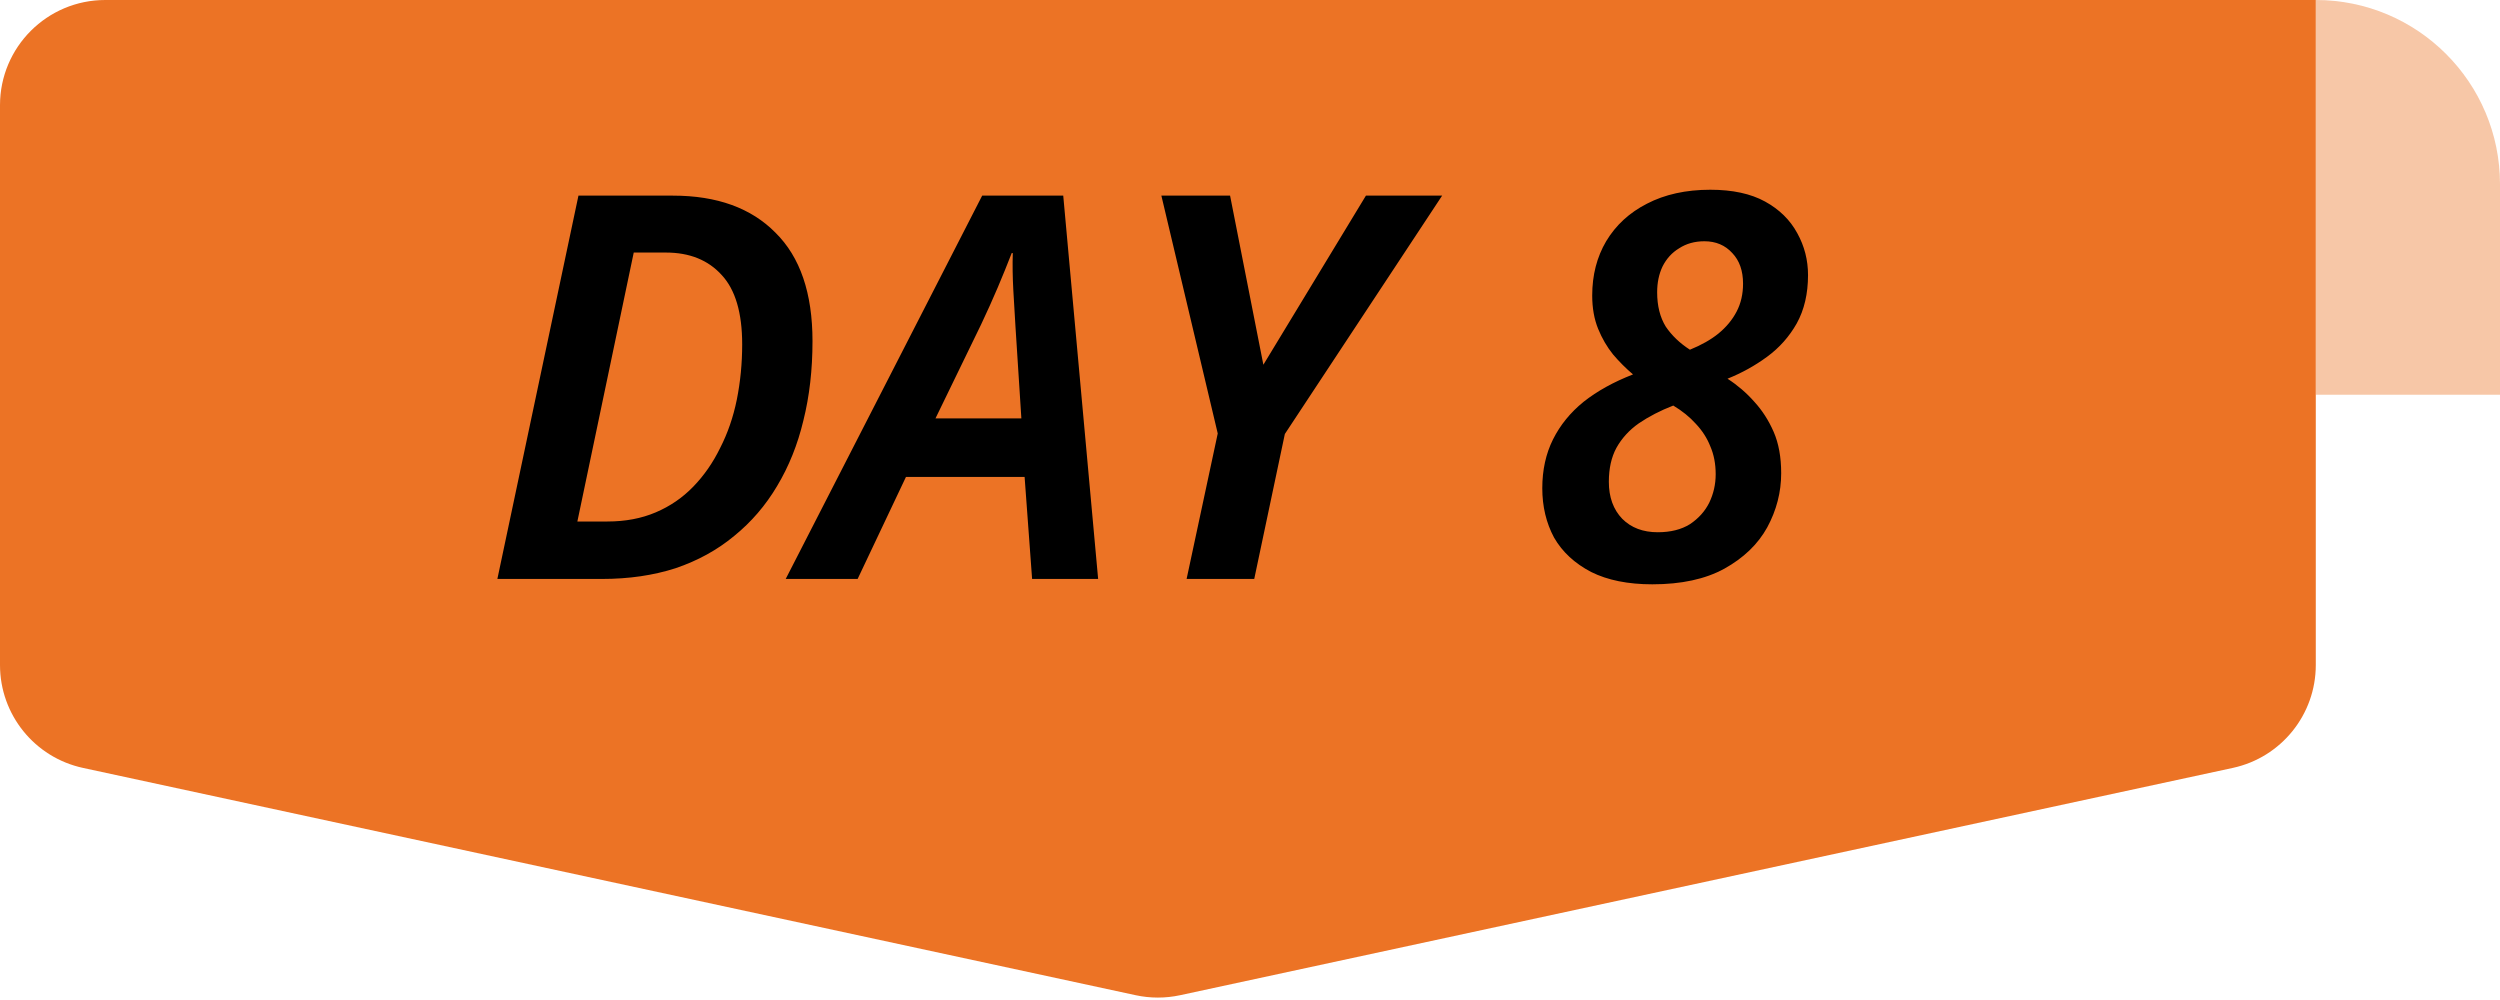
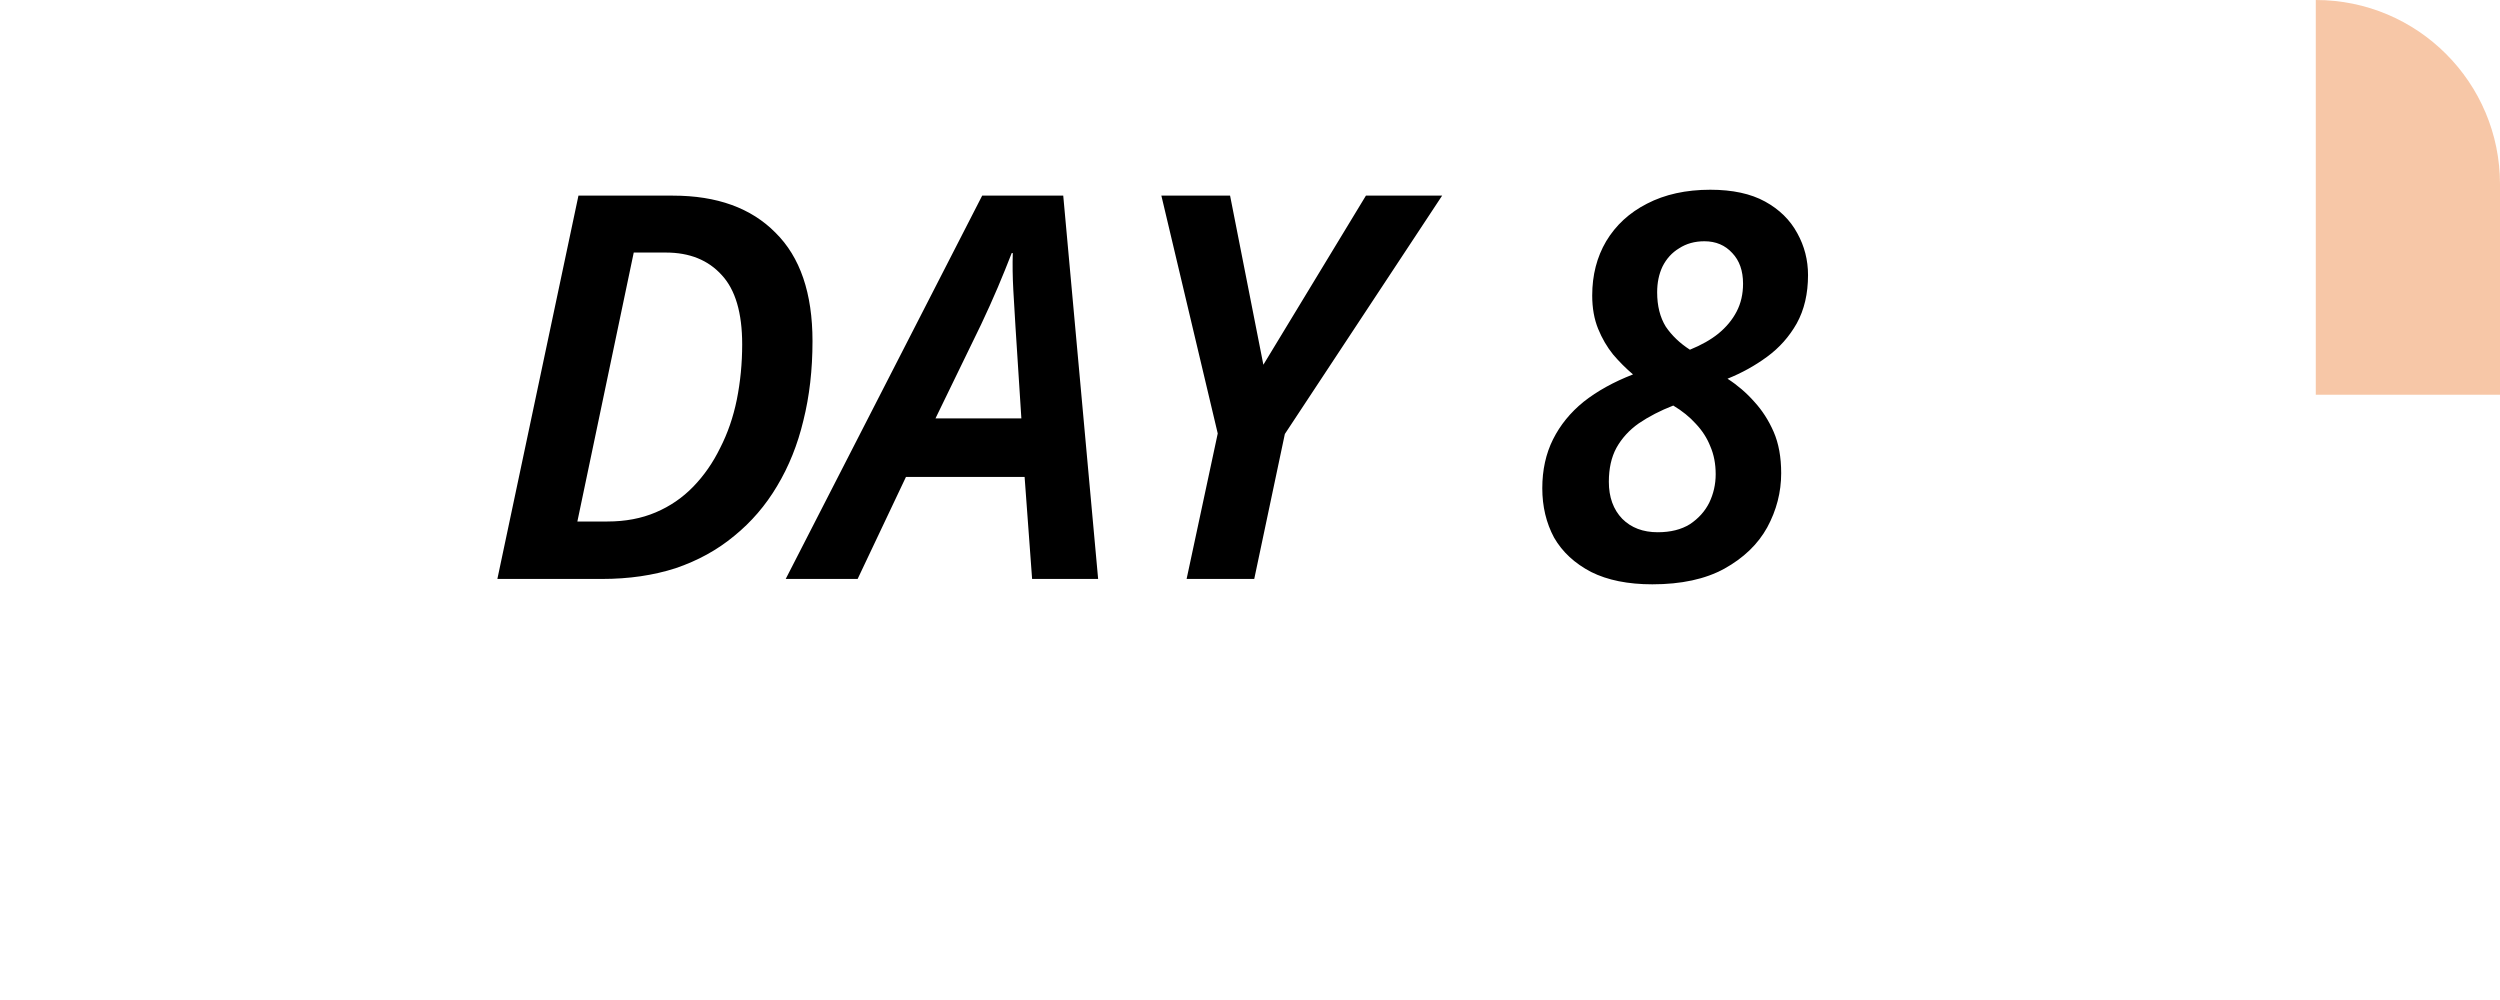
<svg xmlns="http://www.w3.org/2000/svg" width="95" height="38" viewBox="0 0 95 38" fill="none">
  <path d="M88 0C91.866 0 95 3.134 95 7V15H88V0Z" fill="#EC7325" fill-opacity="0.4" />
-   <path d="M-3.49691e-07 4C-1.56562e-07 1.791 1.791 1.56562e-07 4 3.49691e-07L88 7.6932e-06L88 25.271C88 27.155 86.686 28.784 84.844 29.181L44.844 37.818C44.288 37.938 43.712 37.938 43.156 37.818L3.156 29.181C1.314 28.784 -2.37399e-06 27.155 -2.2093e-06 25.271L-3.49691e-07 4Z" fill="#EC7325" />
  <path d="M18.9 22L21.981 7.434L25.571 7.434C27.244 7.434 28.543 7.904 29.468 8.842C30.406 9.767 30.875 11.14 30.875 12.963C30.875 14.051 30.76 15.057 30.528 15.982C30.311 16.893 29.978 17.723 29.529 18.471C29.094 19.205 28.55 19.838 27.897 20.368C27.258 20.898 26.516 21.306 25.673 21.592C24.83 21.864 23.898 22 22.878 22L18.9 22ZM23.082 19.817C23.762 19.817 24.374 19.702 24.918 19.47C25.462 19.239 25.938 18.913 26.346 18.491C26.754 18.07 27.094 17.58 27.366 17.022C27.652 16.465 27.863 15.853 27.999 15.186C28.135 14.506 28.203 13.806 28.203 13.085C28.203 11.888 27.944 11.011 27.428 10.454C26.911 9.882 26.204 9.597 25.306 9.597L24.082 9.597L21.94 19.817L23.082 19.817ZM29.857 22L37.323 7.434L40.403 7.434L41.729 22L39.22 22L38.935 18.124L34.426 18.124L32.59 22L29.857 22ZM35.548 15.9L38.812 15.9L38.588 12.412C38.561 11.977 38.533 11.514 38.506 11.025C38.479 10.522 38.472 10.052 38.486 9.617L38.445 9.617C38.282 10.039 38.105 10.474 37.915 10.923C37.724 11.372 37.513 11.841 37.282 12.33L35.548 15.9ZM45.091 22L46.274 16.472L44.132 7.434L46.743 7.434L48.008 13.86L51.905 7.434L54.801 7.434L48.824 16.492L47.661 22L45.091 22ZM62.789 22.204C61.864 22.204 61.089 22.048 60.463 21.735C59.837 21.408 59.368 20.973 59.055 20.429C58.756 19.872 58.607 19.246 58.607 18.552C58.607 17.859 58.743 17.24 59.015 16.696C59.287 16.152 59.674 15.676 60.177 15.268C60.694 14.86 61.32 14.513 62.054 14.228C61.782 13.996 61.531 13.745 61.299 13.473C61.068 13.187 60.878 12.861 60.728 12.494C60.579 12.126 60.504 11.705 60.504 11.229C60.504 10.454 60.681 9.767 61.034 9.168C61.401 8.556 61.918 8.08 62.585 7.74C63.265 7.387 64.067 7.21 64.992 7.21C65.835 7.21 66.529 7.36 67.073 7.659C67.617 7.958 68.025 8.359 68.297 8.862C68.569 9.352 68.705 9.882 68.705 10.454C68.705 11.161 68.562 11.773 68.276 12.29C67.991 12.793 67.617 13.214 67.154 13.554C66.692 13.894 66.189 14.173 65.645 14.391C66.025 14.636 66.365 14.928 66.665 15.268C66.964 15.594 67.209 15.975 67.399 16.41C67.589 16.846 67.685 17.369 67.685 17.981C67.685 18.702 67.508 19.389 67.154 20.042C66.801 20.681 66.257 21.204 65.522 21.612C64.801 22.007 63.89 22.204 62.789 22.204ZM62.993 20.225C63.482 20.225 63.89 20.123 64.217 19.919C64.543 19.702 64.788 19.43 64.951 19.103C65.114 18.763 65.196 18.403 65.196 18.022C65.196 17.628 65.128 17.274 64.992 16.961C64.869 16.648 64.686 16.363 64.441 16.104C64.21 15.846 63.924 15.615 63.584 15.411C63.095 15.601 62.659 15.826 62.279 16.084C61.911 16.342 61.626 16.655 61.422 17.022C61.231 17.376 61.136 17.804 61.136 18.308C61.136 18.892 61.306 19.362 61.646 19.715C61.986 20.055 62.435 20.225 62.993 20.225ZM64.217 13.289C64.652 13.112 65.012 12.908 65.298 12.677C65.597 12.432 65.828 12.154 65.991 11.841C66.155 11.528 66.236 11.174 66.236 10.78C66.236 10.29 66.1 9.903 65.828 9.617C65.556 9.318 65.203 9.168 64.767 9.168C64.4 9.168 64.081 9.257 63.809 9.434C63.537 9.597 63.326 9.828 63.176 10.127C63.04 10.413 62.972 10.739 62.972 11.106C62.972 11.623 63.081 12.058 63.299 12.412C63.53 12.752 63.836 13.044 64.217 13.289Z" fill="black" />
</svg>